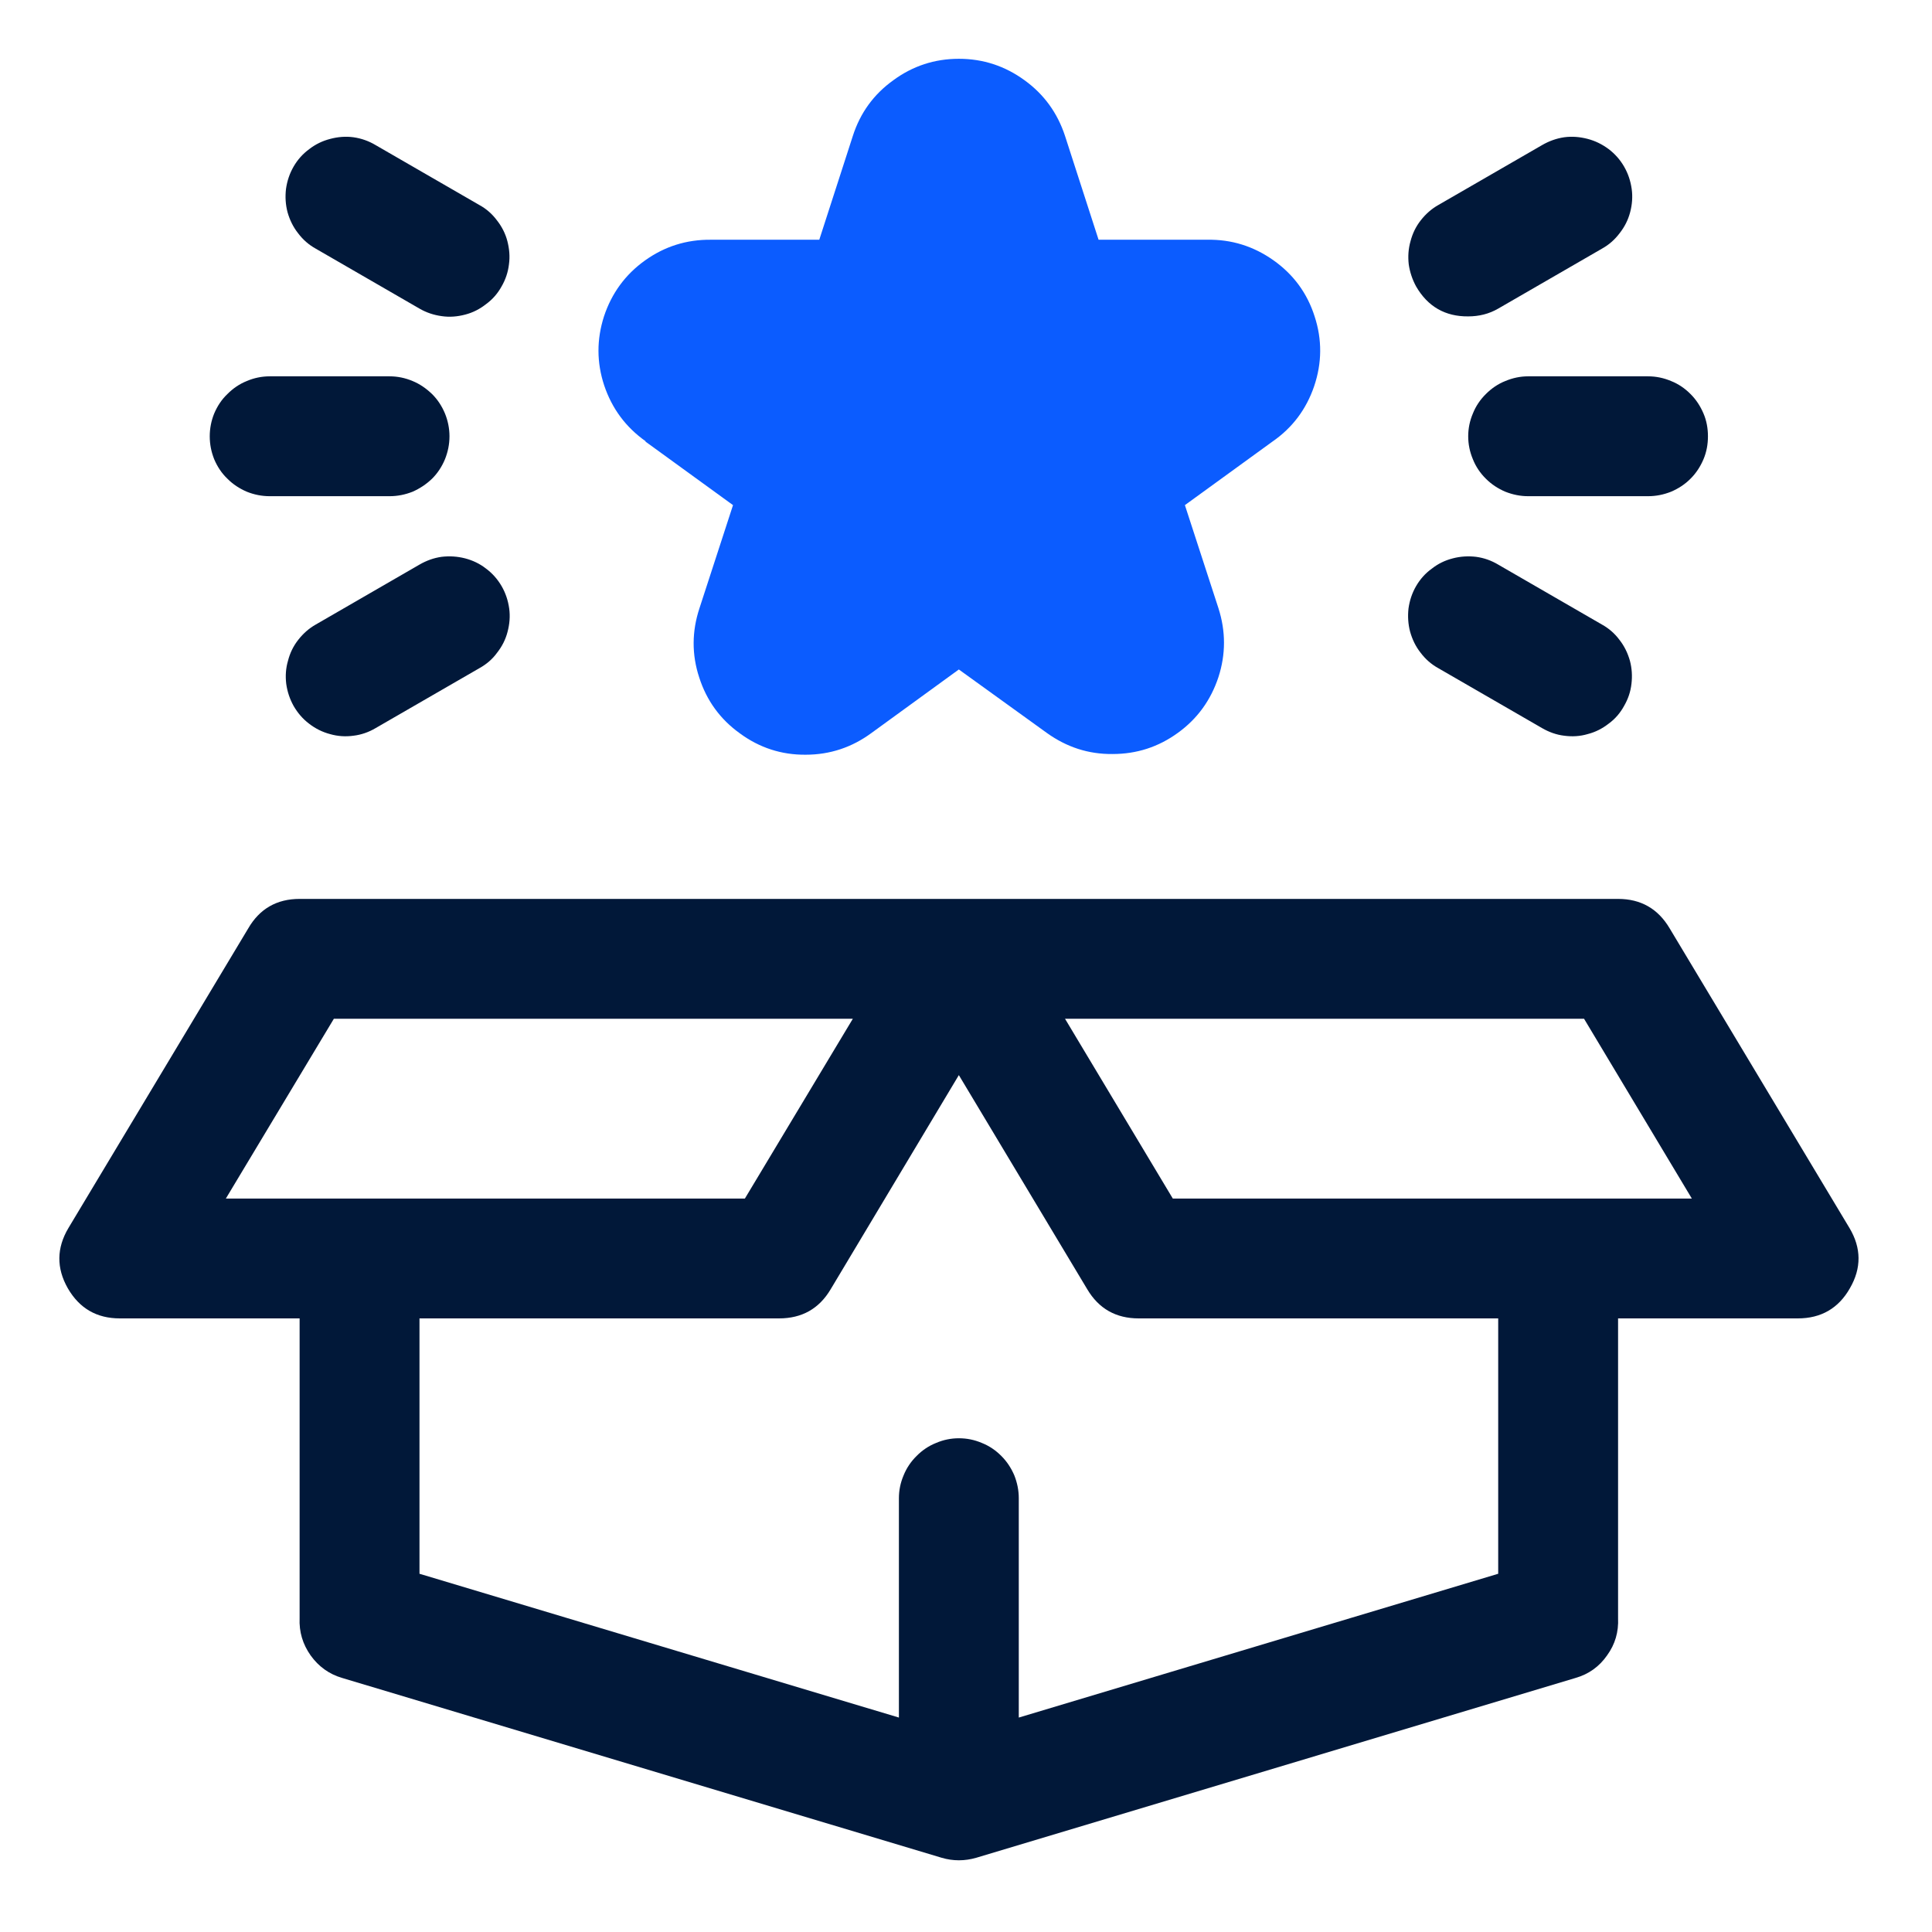
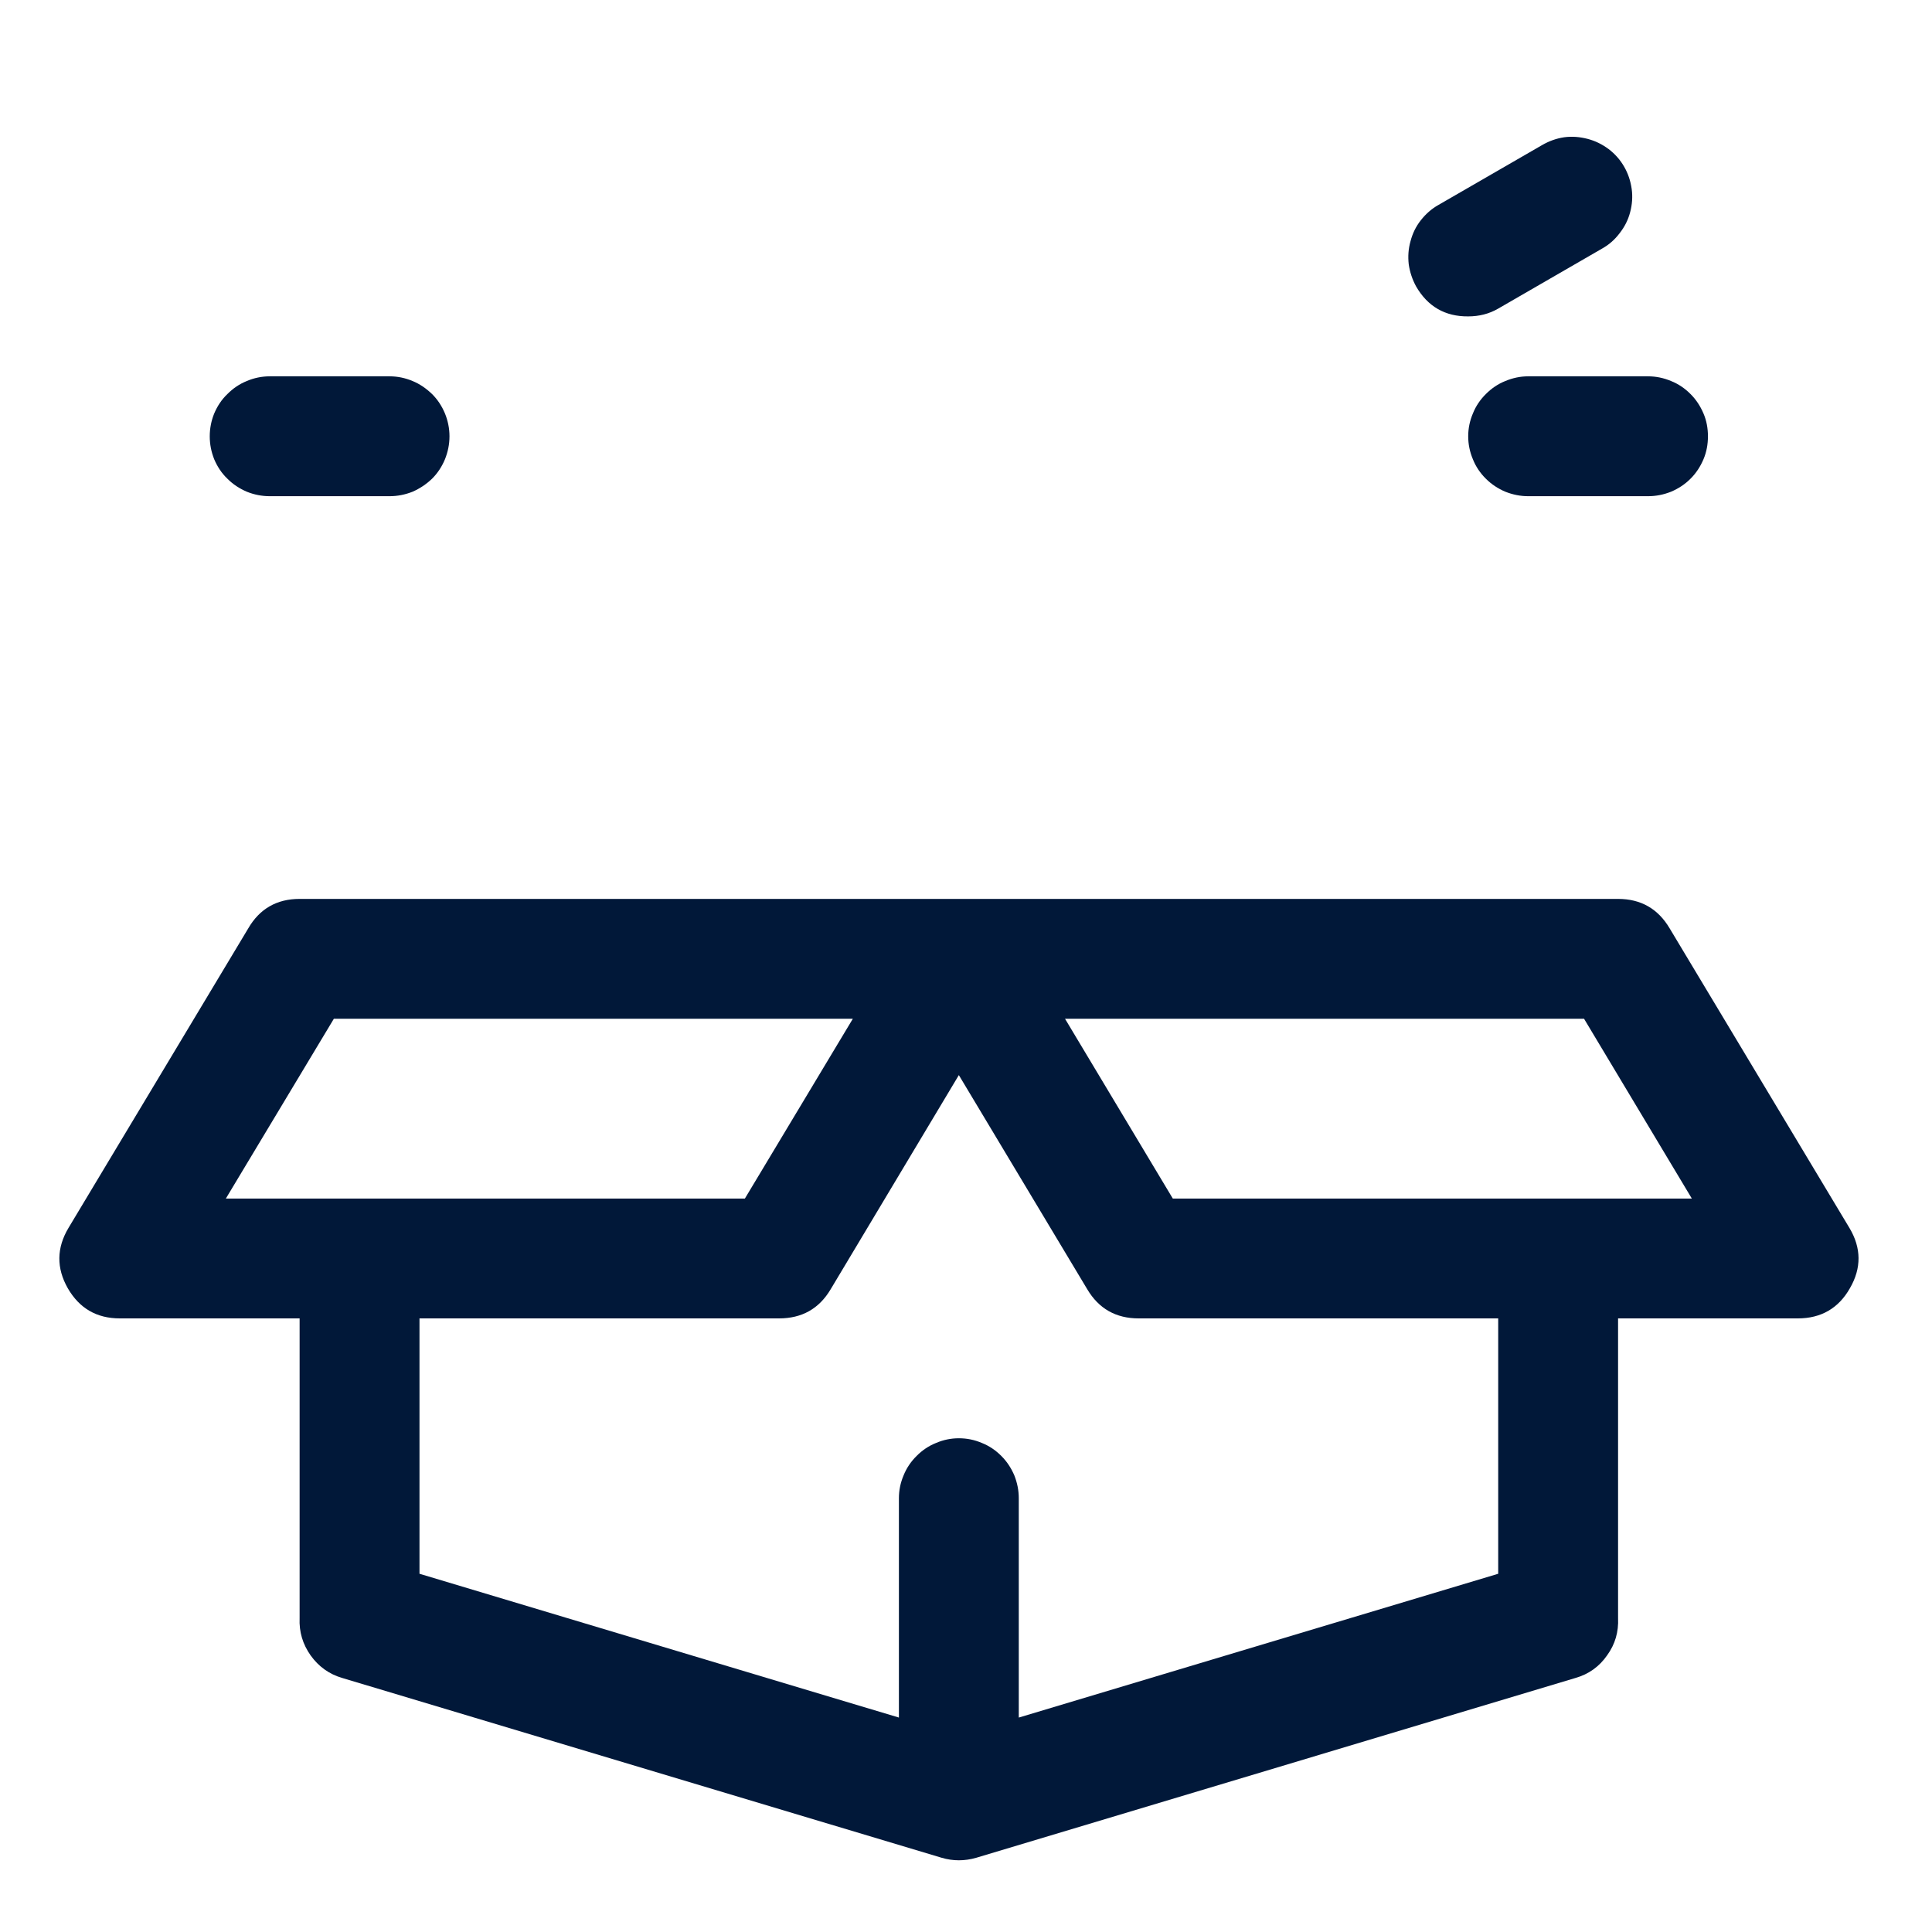
<svg xmlns="http://www.w3.org/2000/svg" width="45" zoomAndPan="magnify" viewBox="0 0 33.75 33.75" height="45" preserveAspectRatio="xMidYMid meet" version="1.0">
  <path fill="#011839" d="M 32.309 21.453 L 29.168 16.219 C 28.965 15.875 28.664 15.703 28.266 15.703 L 5.234 15.703 C 4.836 15.703 4.535 15.875 4.336 16.219 L 1.195 21.453 C 0.988 21.801 0.984 22.152 1.184 22.504 C 1.387 22.855 1.688 23.031 2.094 23.031 L 5.234 23.031 L 5.234 28.266 C 5.223 28.508 5.289 28.723 5.426 28.918 C 5.566 29.113 5.75 29.246 5.977 29.312 L 16.449 32.453 C 16.648 32.512 16.852 32.512 17.055 32.453 L 27.523 29.312 C 27.754 29.246 27.938 29.113 28.074 28.918 C 28.215 28.723 28.277 28.508 28.266 28.266 L 28.266 23.031 L 31.406 23.031 C 31.812 23.031 32.117 22.855 32.316 22.504 C 32.52 22.152 32.516 21.801 32.309 21.453 Z M 5.832 17.797 L 14.898 17.797 L 13.012 20.938 L 3.945 20.938 Z M 26.172 27.492 L 17.797 30.004 L 17.797 26.172 C 17.797 26.035 17.77 25.902 17.719 25.773 C 17.664 25.645 17.59 25.531 17.492 25.434 C 17.395 25.336 17.281 25.258 17.152 25.207 C 17.023 25.152 16.891 25.125 16.75 25.125 C 16.613 25.125 16.48 25.152 16.352 25.207 C 16.223 25.258 16.109 25.336 16.012 25.434 C 15.914 25.531 15.836 25.645 15.785 25.773 C 15.73 25.902 15.703 26.035 15.703 26.172 L 15.703 30.004 L 7.328 27.492 L 7.328 23.031 L 13.609 23.031 C 14.008 23.031 14.309 22.863 14.512 22.52 L 16.75 18.781 L 18.992 22.52 C 19.195 22.863 19.496 23.031 19.891 23.031 L 26.172 23.031 Z M 20.488 20.938 L 18.605 17.797 L 27.672 17.797 L 29.555 20.938 Z M 20.488 20.938 " fill-opacity="1" fill-rule="nonzero" />
  <path fill="#011839" d="M 25.648 7.621 C 25.648 7.762 25.676 7.895 25.73 8.023 C 25.781 8.152 25.859 8.266 25.957 8.363 C 26.055 8.461 26.168 8.535 26.297 8.59 C 26.426 8.641 26.559 8.668 26.695 8.668 L 28.789 8.668 C 28.93 8.668 29.062 8.641 29.191 8.59 C 29.32 8.535 29.434 8.461 29.531 8.363 C 29.629 8.266 29.703 8.152 29.758 8.023 C 29.812 7.895 29.836 7.762 29.836 7.621 C 29.836 7.484 29.812 7.348 29.758 7.223 C 29.703 7.094 29.629 6.98 29.531 6.883 C 29.434 6.785 29.32 6.707 29.191 6.656 C 29.062 6.602 28.93 6.574 28.789 6.574 L 26.695 6.574 C 26.559 6.574 26.426 6.602 26.297 6.656 C 26.168 6.707 26.055 6.785 25.957 6.883 C 25.859 6.98 25.781 7.094 25.73 7.223 C 25.676 7.348 25.648 7.484 25.648 7.621 Z M 25.648 7.621 " fill-opacity="1" fill-rule="nonzero" />
  <path fill="#011839" d="M 25.648 5.527 C 25.836 5.527 26.012 5.484 26.172 5.391 L 27.984 4.344 C 28.105 4.277 28.207 4.188 28.293 4.074 C 28.379 3.965 28.441 3.844 28.477 3.707 C 28.512 3.574 28.523 3.438 28.504 3.301 C 28.484 3.16 28.441 3.031 28.371 2.91 C 28.301 2.789 28.211 2.688 28.102 2.605 C 27.988 2.52 27.867 2.461 27.734 2.426 C 27.598 2.391 27.461 2.379 27.324 2.398 C 27.188 2.418 27.059 2.465 26.938 2.535 L 25.125 3.582 C 25.008 3.648 24.906 3.738 24.82 3.848 C 24.734 3.957 24.676 4.078 24.641 4.211 C 24.602 4.348 24.594 4.48 24.609 4.617 C 24.629 4.754 24.672 4.883 24.738 5.004 C 24.941 5.355 25.246 5.531 25.648 5.527 Z M 25.648 5.527 " fill-opacity="1" fill-rule="nonzero" />
-   <path fill="#011839" d="M 25.125 11.672 L 26.938 12.719 C 27.059 12.789 27.188 12.836 27.324 12.852 C 27.465 12.871 27.602 12.863 27.734 12.824 C 27.871 12.789 27.992 12.727 28.102 12.641 C 28.215 12.559 28.305 12.453 28.371 12.332 C 28.441 12.211 28.484 12.086 28.5 11.945 C 28.516 11.809 28.508 11.676 28.473 11.543 C 28.434 11.406 28.375 11.285 28.289 11.176 C 28.207 11.066 28.105 10.977 27.984 10.91 L 26.172 9.863 C 26.055 9.793 25.926 9.746 25.785 9.727 C 25.648 9.711 25.512 9.719 25.379 9.754 C 25.242 9.789 25.121 9.848 25.012 9.934 C 24.898 10.016 24.809 10.117 24.738 10.238 C 24.668 10.359 24.625 10.488 24.605 10.629 C 24.59 10.766 24.598 10.902 24.633 11.035 C 24.672 11.172 24.73 11.293 24.816 11.402 C 24.902 11.516 25.004 11.605 25.125 11.672 Z M 25.125 11.672 " fill-opacity="1" fill-rule="nonzero" />
  <path fill="#011839" d="M 4.711 8.668 L 6.805 8.668 C 6.945 8.668 7.078 8.641 7.207 8.59 C 7.332 8.535 7.445 8.461 7.547 8.363 C 7.645 8.266 7.719 8.152 7.773 8.023 C 7.824 7.895 7.852 7.762 7.852 7.621 C 7.852 7.484 7.824 7.348 7.773 7.223 C 7.719 7.094 7.645 6.98 7.547 6.883 C 7.445 6.785 7.332 6.707 7.207 6.656 C 7.078 6.602 6.945 6.574 6.805 6.574 L 4.711 6.574 C 4.574 6.574 4.438 6.602 4.312 6.656 C 4.184 6.707 4.07 6.785 3.973 6.883 C 3.871 6.98 3.797 7.094 3.742 7.223 C 3.691 7.348 3.664 7.484 3.664 7.621 C 3.664 7.762 3.691 7.895 3.742 8.023 C 3.797 8.152 3.871 8.266 3.973 8.363 C 4.07 8.461 4.184 8.535 4.312 8.59 C 4.438 8.641 4.574 8.668 4.711 8.668 Z M 4.711 8.668 " fill-opacity="1" fill-rule="nonzero" />
-   <path fill="#011839" d="M 5.516 4.344 L 7.328 5.391 C 7.449 5.461 7.578 5.504 7.719 5.523 C 7.855 5.543 7.992 5.531 8.125 5.496 C 8.262 5.461 8.383 5.398 8.492 5.312 C 8.605 5.23 8.695 5.125 8.762 5.004 C 8.832 4.883 8.875 4.754 8.891 4.617 C 8.91 4.48 8.898 4.348 8.863 4.211 C 8.828 4.078 8.766 3.957 8.68 3.848 C 8.598 3.738 8.496 3.648 8.375 3.582 L 6.562 2.535 C 6.445 2.465 6.316 2.418 6.176 2.398 C 6.039 2.379 5.902 2.391 5.77 2.426 C 5.633 2.461 5.512 2.52 5.402 2.605 C 5.289 2.688 5.199 2.789 5.129 2.91 C 5.059 3.031 5.016 3.16 4.996 3.301 C 4.98 3.438 4.988 3.574 5.023 3.707 C 5.062 3.844 5.121 3.965 5.207 4.074 C 5.293 4.188 5.395 4.277 5.516 4.344 Z M 5.516 4.344 " fill-opacity="1" fill-rule="nonzero" />
-   <path fill="#011839" d="M 7.328 9.863 L 5.516 10.91 C 5.398 10.977 5.297 11.066 5.211 11.176 C 5.125 11.285 5.066 11.406 5.031 11.543 C 4.992 11.676 4.984 11.809 5 11.945 C 5.02 12.086 5.062 12.211 5.129 12.332 C 5.199 12.453 5.289 12.559 5.398 12.641 C 5.508 12.727 5.633 12.789 5.766 12.824 C 5.902 12.863 6.039 12.871 6.176 12.852 C 6.312 12.836 6.445 12.789 6.562 12.719 L 8.375 11.672 C 8.496 11.605 8.602 11.516 8.684 11.402 C 8.77 11.293 8.832 11.172 8.867 11.035 C 8.902 10.902 8.914 10.766 8.895 10.629 C 8.875 10.488 8.832 10.359 8.762 10.238 C 8.691 10.117 8.602 10.016 8.492 9.934 C 8.383 9.848 8.258 9.789 8.125 9.754 C 7.988 9.719 7.852 9.711 7.715 9.727 C 7.578 9.746 7.449 9.793 7.328 9.863 Z M 7.328 9.863 " fill-opacity="1" fill-rule="nonzero" />
-   <path fill="#0b5cff" d="M 11.277 7.715 L 12.805 8.824 L 12.219 10.625 C 12.086 11.027 12.082 11.434 12.215 11.836 C 12.344 12.238 12.582 12.566 12.926 12.812 C 13.266 13.062 13.652 13.188 14.074 13.184 C 14.5 13.184 14.883 13.055 15.223 12.805 L 16.75 11.695 L 18.289 12.805 C 18.633 13.051 19.012 13.176 19.434 13.172 C 19.855 13.172 20.234 13.051 20.578 12.801 C 20.918 12.555 21.152 12.23 21.285 11.828 C 21.414 11.43 21.414 11.027 21.285 10.625 L 20.699 8.824 L 22.227 7.715 C 22.578 7.473 22.82 7.148 22.957 6.746 C 23.094 6.34 23.098 5.934 22.965 5.527 C 22.836 5.121 22.594 4.793 22.246 4.547 C 21.898 4.301 21.512 4.18 21.086 4.188 L 19.191 4.188 L 18.605 2.375 C 18.473 1.973 18.238 1.648 17.898 1.402 C 17.555 1.152 17.172 1.027 16.75 1.027 C 16.328 1.027 15.945 1.152 15.605 1.402 C 15.262 1.648 15.027 1.973 14.898 2.375 L 14.312 4.188 L 12.418 4.188 C 11.992 4.184 11.609 4.305 11.266 4.551 C 10.922 4.797 10.684 5.125 10.551 5.527 C 10.422 5.93 10.422 6.332 10.555 6.734 C 10.691 7.137 10.93 7.461 11.277 7.707 Z M 11.277 7.715 " fill-opacity="1" fill-rule="nonzero" />
</svg>